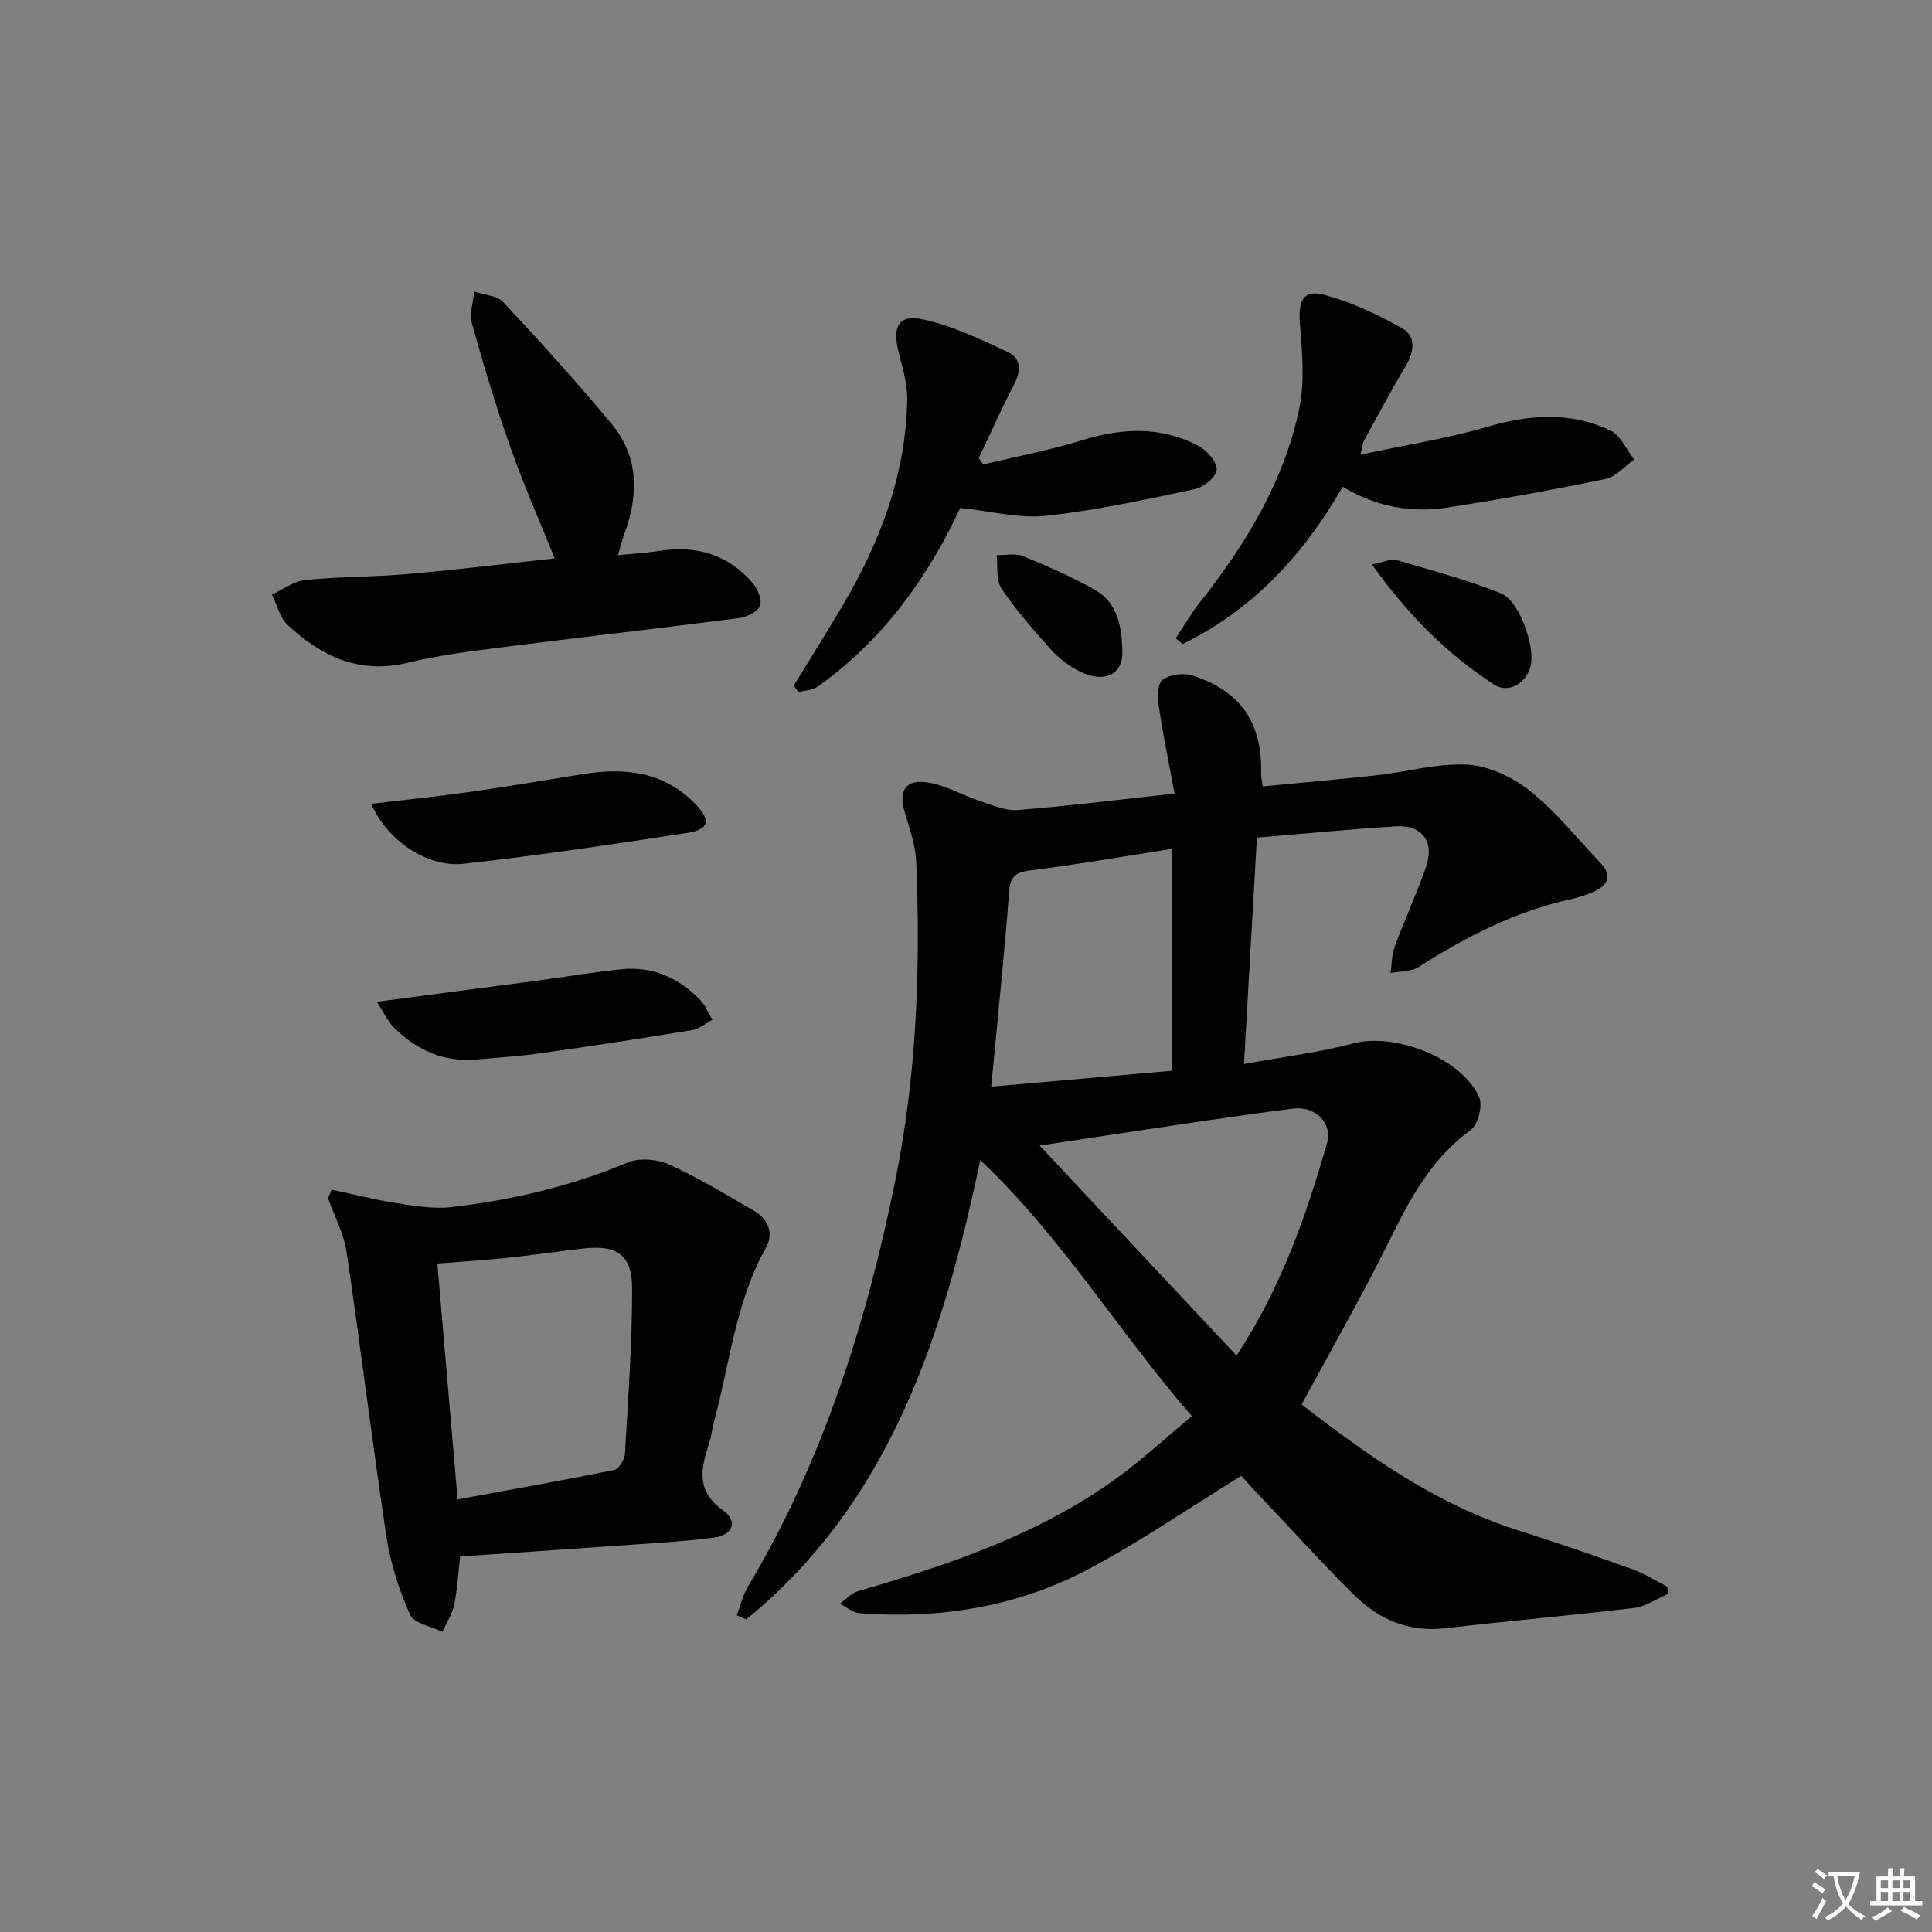
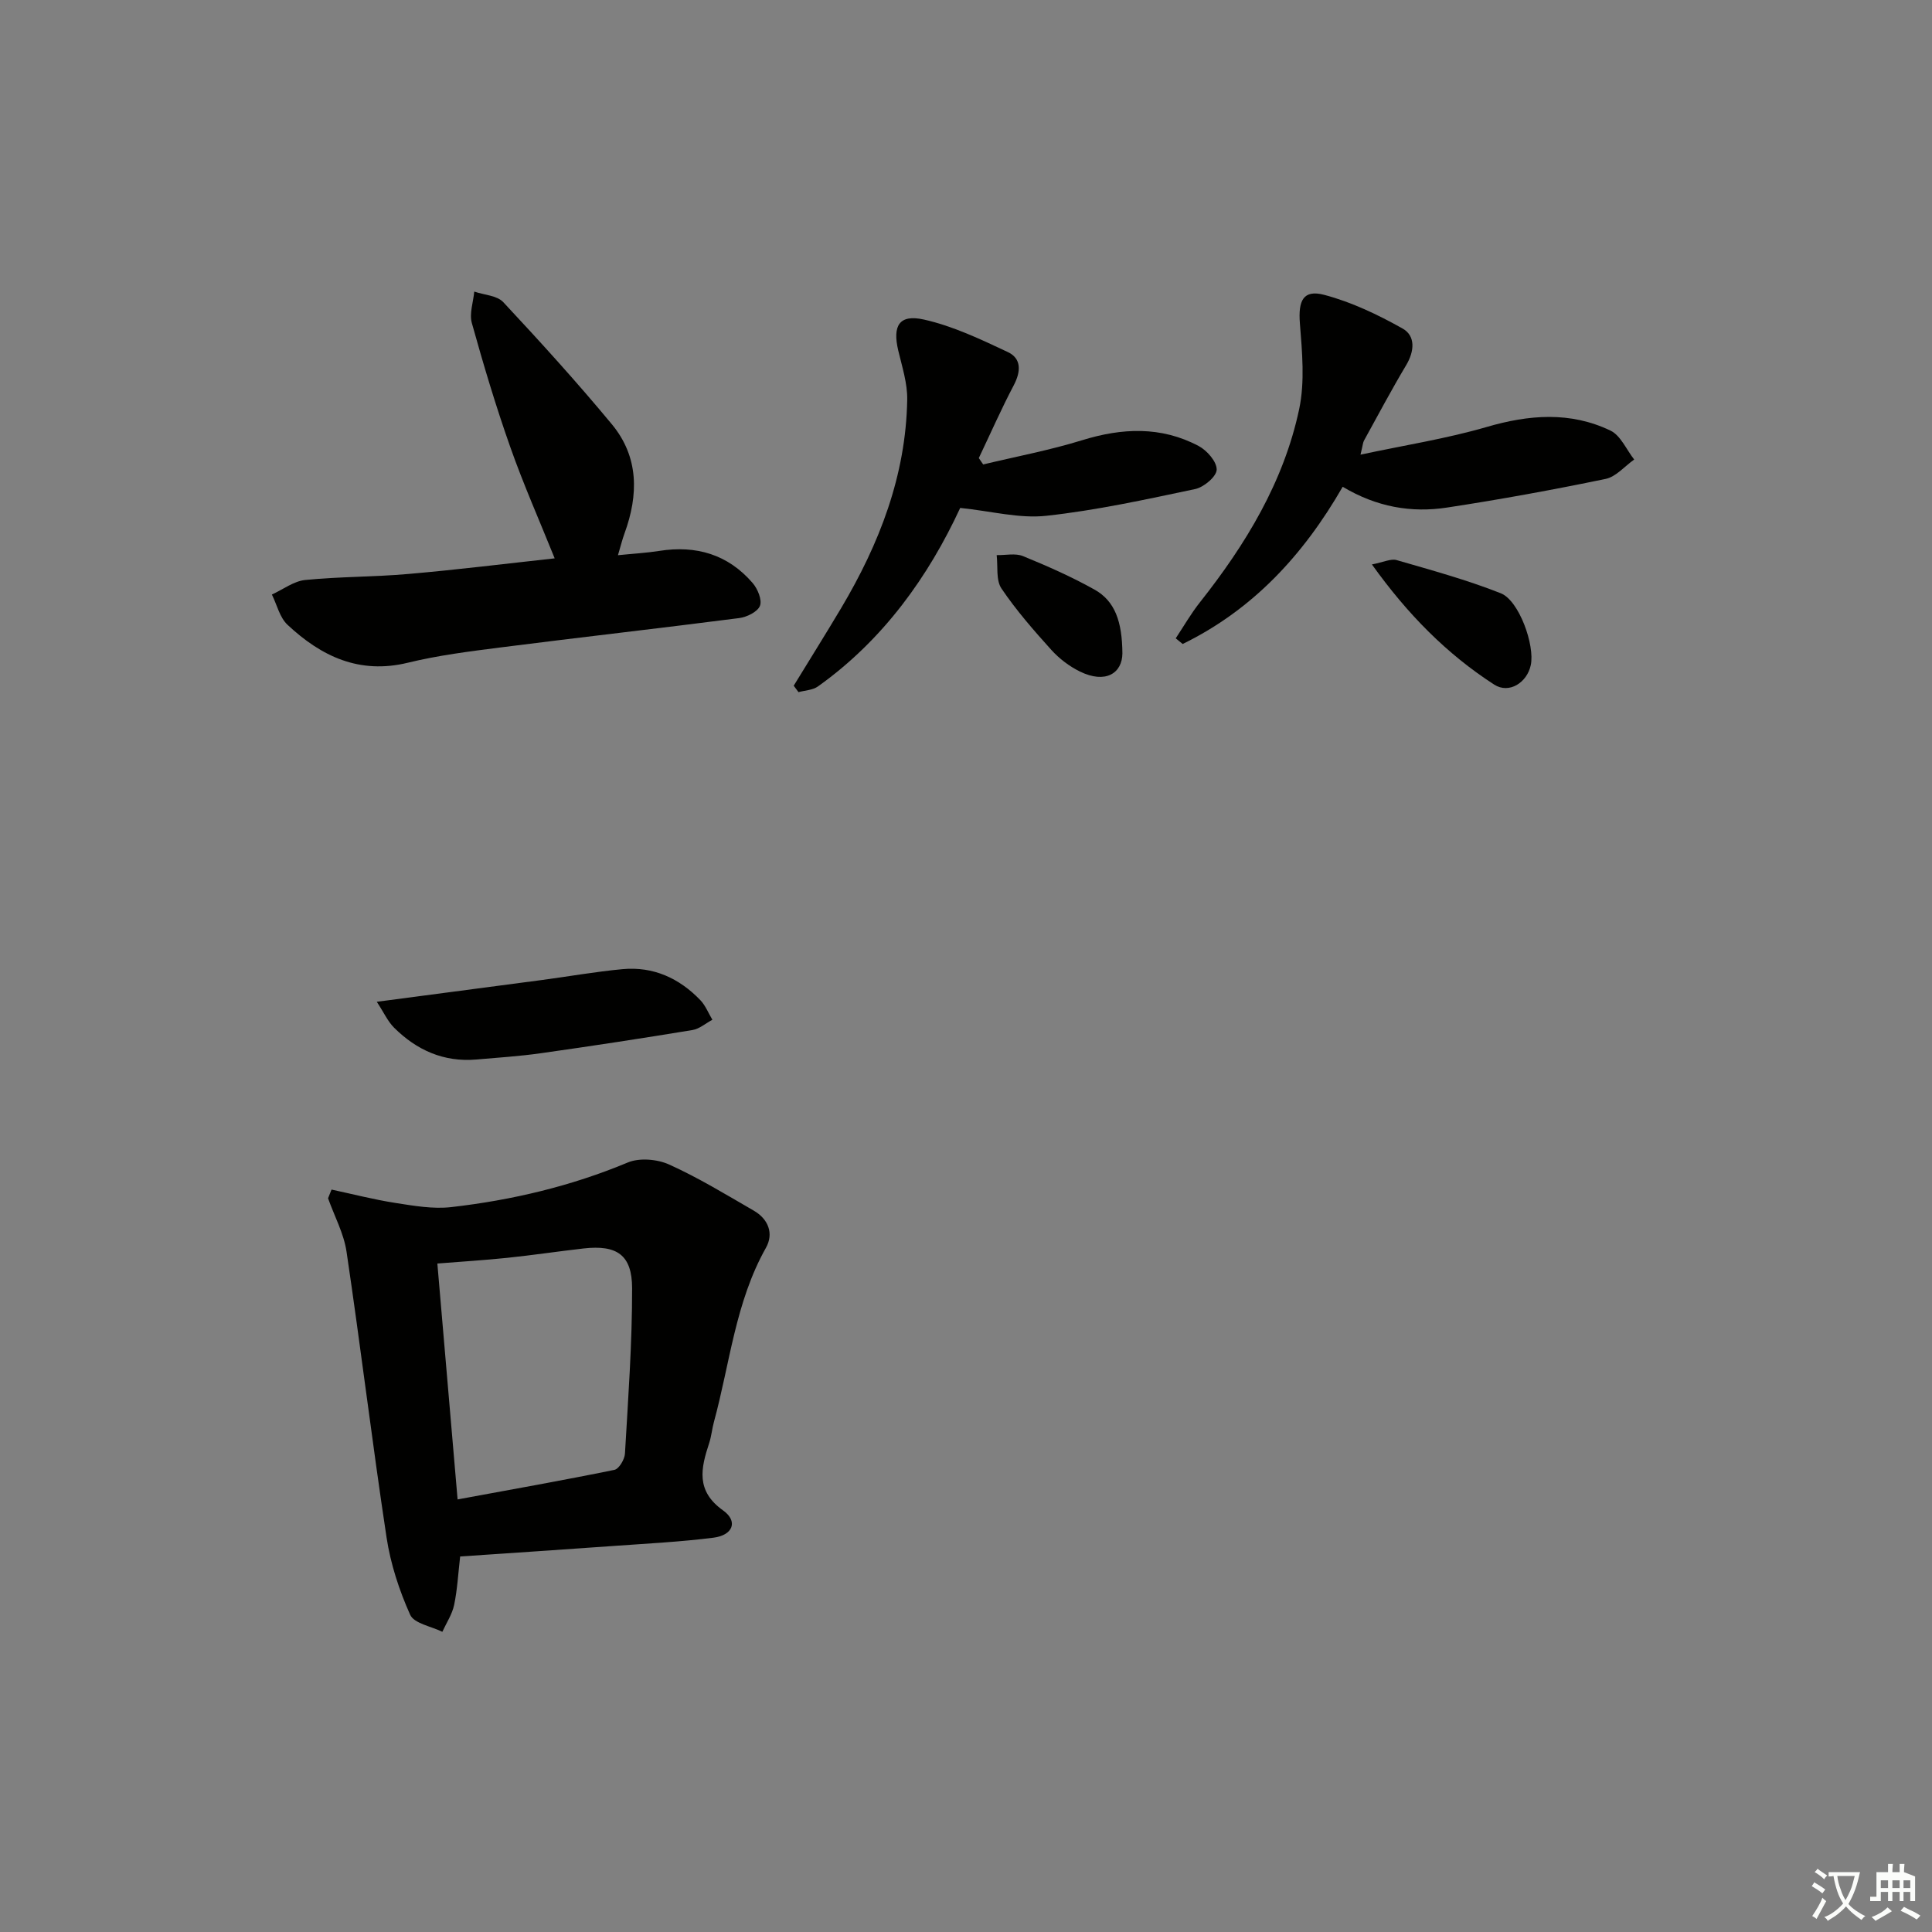
<svg xmlns="http://www.w3.org/2000/svg" enable-background="new 0 0 400 400" viewBox="0 0 400 400">
  <rect x="0" y="0" width="400" height="400" fill="#808080" stroke="none" />
  <path d="m377.9 391.2c-.2.3-.4.5-.6.8-.7-.6-1.4-1-2.2-1.5.2-.3.4-.5.5-.8.6.4 1.4.8 2.3 1.5zm-1.8 6.1c-.2-.2-.5-.4-.9-.6.4-.6.8-1.2 1.2-1.9s.7-1.3.9-1.9c.3.3.5.5.8.7-.7 1.3-1.4 2.6-2 3.7zm2.2-9c-.3.3-.5.5-.6.8-.6-.6-1.3-1.1-2-1.5.3-.3.5-.5.6-.7.6.5 1.3.9 2 1.4zm.3.2v-.9h2 4.5c-.3 1.3-.6 2.5-1 3.6s-.9 2.1-1.4 3c.4.5 1 1 1.6 1.4s1.2.8 1.9 1.1c-.3.2-.5.4-.8.8-.4-.3-1-.7-1.6-1.2s-1.2-1.1-1.6-1.6c-.5.6-1.1 1.1-1.7 1.6s-1.4.9-2.1 1.4c-.1-.3-.3-.5-.7-.8.6-.2 1.2-.5 1.9-1s1.4-1.1 2-1.8c-.5-.8-.9-1.6-1.2-2.5s-.6-2-.8-3.2c-.4.1-.7.1-1 .1zm2.5 2.7c.3 1 .7 1.7 1 2.2.3-.5.6-1.1 1-2s.6-1.9.9-3h-3.2-.4c.1.9.3 1.8.7 2.8z" fill="#fbfcfa" />
-   <path d="m396.5 388.5v1.5 3.6h1.5v.9c-.4 0-1 0-1.7 0h-7.9c-.5 0-.9 0-1.2 0v-.9h1.3v-3.5c0-.7 0-1.2 0-1.6h2.4c0-.8 0-1.4 0-1.7h1c0 .3-.1.8-.1 1.7h1.5c0-.8 0-1.4 0-1.7h1c0 .3-.1.9-.1 1.7zm-8.2 9.2c-.2-.3-.5-.5-.8-.8.8-.3 1.4-.6 1.9-.9s1-.7 1.4-1.1c.3.3.6.5.9.8-1.6 1-2.8 1.6-3.4 2zm2.6-6.8v-1.6h-1.5v1.6zm0 2.7v-1.9h-1.5v1.9zm2.4-2.7v-1.6h-1.5v1.6zm0 2.7v-1.9h-1.5v1.9zm.2 2 .7-.8c.4.2.9.5 1.6.8s1.3.7 1.8 1c-.3.3-.5.6-.8.8-.4-.3-1.5-1-3.3-1.8zm2-4.7v-1.6h-1.4v1.6zm0 2.7v-1.9h-1.4v1.9z" fill="#fbfcfa" />
+   <path d="m396.5 388.5v1.5 3.6h1.5c-.4 0-1 0-1.7 0h-7.9c-.5 0-.9 0-1.2 0v-.9h1.3v-3.5c0-.7 0-1.2 0-1.6h2.4c0-.8 0-1.4 0-1.7h1c0 .3-.1.8-.1 1.7h1.5c0-.8 0-1.4 0-1.7h1c0 .3-.1.9-.1 1.7zm-8.2 9.2c-.2-.3-.5-.5-.8-.8.8-.3 1.4-.6 1.9-.9s1-.7 1.4-1.1c.3.3.6.5.9.8-1.6 1-2.8 1.6-3.4 2zm2.6-6.8v-1.6h-1.5v1.6zm0 2.7v-1.9h-1.5v1.9zm2.4-2.7v-1.6h-1.5v1.6zm0 2.7v-1.9h-1.5v1.9zm.2 2 .7-.8c.4.2.9.5 1.6.8s1.3.7 1.8 1c-.3.3-.5.6-.8.8-.4-.3-1.5-1-3.3-1.8zm2-4.7v-1.6h-1.4v1.6zm0 2.7v-1.9h-1.4v1.9z" fill="#fbfcfa" />
  <g fill="#010100">
-     <path d="m260.23 173.42c-.89 15.53-1.76 30.73-2.68 46.87 8.2-1.5 15.56-2.39 22.65-4.27 8.54-2.26 22.38 2.97 26.04 11.12.78 1.74-.21 5.7-1.73 6.8-8.18 5.93-12.6 14.28-16.91 23.03-5.58 11.3-11.87 22.24-18.11 33.81 13.55 10.49 27.78 20.66 44.87 26.08 7.91 2.51 15.76 5.21 23.56 8.01 2.55.91 4.89 2.42 7.32 3.66.01.51.01 1.01.02 1.52-2.31.99-4.55 2.57-6.94 2.86-13.02 1.56-26.09 2.69-39.12 4.2-7.6.88-13.81-1.87-18.96-7-6.94-6.92-13.54-14.19-20.28-21.31-1.23-1.31-2.43-2.65-2.97-3.25-10.78 6.65-20.89 13.62-31.66 19.33-14.72 7.8-30.77 10.38-47.37 9.12-1.39-.11-2.7-1.28-4.05-1.96 1.21-.88 2.3-2.18 3.66-2.58 19.04-5.55 37.78-11.81 54-23.7 5.19-3.8 9.94-8.19 15.19-12.57-15.24-17.5-26.8-36.96-43.81-53-7.71 36.71-18.79 70.83-48.44 95.09-.65-.28-1.3-.57-1.95-.85.75-1.99 1.22-4.14 2.29-5.93 15.53-26.03 24.47-54.41 30.48-83.92 4.45-21.86 5.27-43.9 4.37-66.06-.14-3.41-1.31-6.83-2.33-10.15-1.43-4.62.06-7.13 4.8-6.36 3.66.6 7.06 2.62 10.65 3.81 2.58.85 5.34 2.1 7.92 1.89 10.4-.82 20.75-2.13 32.44-3.41-1.12-6.06-2.35-11.97-3.24-17.92-.28-1.87-.35-4.77.73-5.6 1.47-1.15 4.37-1.53 6.22-.93 10.1 3.3 14.48 9.87 14.22 20.47-.02.63.16 1.27.33 2.5 8.03-.78 15.91-1.46 23.76-2.33 6.26-.7 12.56-2.55 18.73-2.16 4.43.28 9.33 2.61 12.87 5.45 5.4 4.34 9.83 9.89 14.62 14.96 2.38 2.52 1.53 4.49-1.31 5.8-1.49.69-3.09 1.24-4.7 1.59-11.56 2.5-21.84 7.78-31.72 14.09-1.56.99-3.84.85-5.79 1.24.27-1.82.23-3.75.85-5.43 2.02-5.45 4.44-10.76 6.4-16.23 1.96-5.46-.56-9.05-6.24-8.71-9.41.58-18.8 1.51-28.68 2.33zm-17.63 2.34c-10.24 1.6-19.68 3.25-29.18 4.44-3.05.38-4.27 1.17-4.5 4.39-.76 10.58-1.88 21.13-2.86 31.69-.25 2.7-.53 5.4-.85 8.7 13.06-1.15 25.33-2.23 37.39-3.29 0-15.6 0-30.36 0-45.93zm13.41 104.9c9.33-14.17 14.38-28.91 18.72-43.9 1.24-4.27-2.47-7.82-6.98-7.25-6.24.8-12.47 1.67-18.69 2.59-10.93 1.61-21.85 3.28-33.82 5.08 13.79 14.72 27.12 28.94 40.77 43.48z" />
    <path d="m68.64 246.29c4.41.94 8.8 2.08 13.25 2.77 3.8.59 7.76 1.29 11.52.86 12.57-1.44 24.81-4.33 36.57-9.24 2.42-1.01 6.11-.69 8.58.43 6.04 2.73 11.74 6.21 17.5 9.54 3.01 1.74 4.19 4.74 2.51 7.71-6.32 11.23-7.46 23.95-10.76 36.04-.39 1.44-.52 2.96-.98 4.37-1.72 5.21-2.82 9.89 2.88 13.95 3.15 2.24 2.05 5.13-1.98 5.64-6.75.86-13.57 1.2-20.36 1.69-10.59.76-21.19 1.46-32.1 2.2-.41 3.54-.58 6.85-1.25 10.05-.41 1.94-1.6 3.71-2.44 5.55-2.3-1.14-5.85-1.72-6.66-3.53-2.27-5.06-4.06-10.53-4.89-16.02-2.98-19.68-5.36-39.44-8.28-59.13-.56-3.8-2.52-7.39-3.83-11.08.24-.6.48-1.2.72-1.8zm26.1 64.15c11.05-2.04 21.78-3.94 32.46-6.12.95-.19 2.12-2.16 2.19-3.36.66-11.41 1.5-22.83 1.48-34.25-.01-6.93-3.17-9-10.04-8.23-5.27.6-10.52 1.39-15.8 1.94-4.71.49-9.45.78-14.48 1.18 1.4 16.36 2.76 32.19 4.19 48.84z" />
    <path d="m114.84 115.6c-3.12-7.75-6.47-15.31-9.21-23.09-2.98-8.43-5.54-17.02-7.94-25.63-.55-1.97.3-4.33.5-6.51 2.04.7 4.71.8 6.01 2.19 7.69 8.24 15.28 16.59 22.47 25.27 5.62 6.78 5.55 14.63 2.62 22.63-.45 1.23-.76 2.51-1.35 4.49 3.14-.32 5.87-.47 8.55-.89 7.65-1.21 14.24.73 19.34 6.65 1.04 1.21 1.99 3.51 1.51 4.72-.5 1.25-2.72 2.34-4.32 2.54-16.46 2.12-32.96 3.98-49.43 6.08-6.42.82-12.88 1.63-19.15 3.16-10.05 2.45-17.94-1.33-24.91-7.85-1.62-1.51-2.19-4.15-3.24-6.27 2.3-1.04 4.52-2.77 6.9-3.01 7.1-.71 14.29-.62 21.4-1.25 10.06-.87 20.08-2.12 30.25-3.23z" />
    <path d="m277.99 100.78c-8.22 14.29-18.73 25.51-33.13 32.55-.48-.39-.96-.78-1.44-1.17 1.66-2.5 3.16-5.13 5.02-7.47 9.48-11.99 17.34-24.91 20.54-39.98 1.2-5.68.61-11.86.15-17.75-.37-4.7.67-7.07 5.05-5.91 5.64 1.49 11.09 4.09 16.21 6.97 2.7 1.52 2.47 4.67.76 7.55-3.06 5.13-5.87 10.42-8.75 15.65-.22.4-.24.92-.72 2.91 9.21-1.97 17.81-3.31 26.09-5.72 8.79-2.57 17.34-3.25 25.66.74 2.11 1.01 3.3 3.94 4.91 5.99-1.97 1.39-3.77 3.58-5.94 4.02-10.87 2.25-21.8 4.25-32.78 5.92-7.39 1.14-14.58-.09-21.63-4.3z" />
    <path d="m164.33 141.97c3.27-5.35 6.6-10.66 9.81-16.05 7.92-13.32 13.42-27.46 13.69-43.16.06-3.39-1.06-6.83-1.86-10.2-1.21-5.12.19-7.55 5.32-6.4 6 1.34 11.75 4.09 17.37 6.73 2.85 1.34 2.72 4.02 1.24 6.85-2.6 4.94-4.85 10.06-7.25 15.1.3.44.6.88.91 1.32 6.83-1.64 13.76-2.94 20.46-5.01 8.3-2.57 16.35-2.93 24.13 1.18 1.74.92 3.79 3.26 3.75 4.91-.03 1.42-2.65 3.63-4.44 4.01-10.22 2.16-20.48 4.41-30.84 5.54-5.58.61-11.39-.97-17.82-1.63-6.54 14.11-15.86 27.28-29.47 36.97-1.07.76-2.66.8-4.01 1.17-.34-.45-.66-.89-.99-1.33z" />
-     <path d="m76.86 166.42c7.09-.84 13.63-1.5 20.12-2.42 7.88-1.12 15.72-2.43 23.58-3.71 8.78-1.43 16.95-.56 23.48 6.25 3.18 3.31 2.76 5.22-1.71 5.9-15.41 2.35-30.84 4.69-46.33 6.39-7.62.84-15.92-4.91-19.14-12.41z" />
    <path d="m78.01 207.41c12.24-1.61 23.22-3.05 34.19-4.51 5.57-.74 11.12-1.73 16.72-2.25 6.34-.58 11.7 1.87 16.06 6.4 1.08 1.12 1.69 2.71 2.51 4.08-1.37.73-2.68 1.89-4.13 2.13-10.45 1.72-20.91 3.32-31.39 4.8-4.42.63-8.9.91-13.35 1.3-6.75.58-12.36-1.94-17.04-6.6-1.3-1.3-2.09-3.1-3.57-5.35z" />
    <path d="m284.04 116.86c2.41-.46 3.92-1.24 5.11-.9 7.25 2.1 14.57 4.1 21.57 6.87 3.8 1.5 7.09 10.8 6.21 14.88-.78 3.63-4.49 6.01-7.57 4.03-9.82-6.34-17.91-14.53-25.32-24.88z" />
    <path d="m232.38 135.28c-.03 4.08-3.47 6.37-8.82 3.74-2.17-1.07-4.25-2.65-5.88-4.45-3.66-4.06-7.29-8.21-10.34-12.73-1.17-1.74-.71-4.58-.99-6.91 1.83.04 3.88-.44 5.46.21 5.03 2.06 10.05 4.27 14.78 6.92 4.27 2.38 5.74 6.65 5.79 13.22z" />
  </g>
</svg>